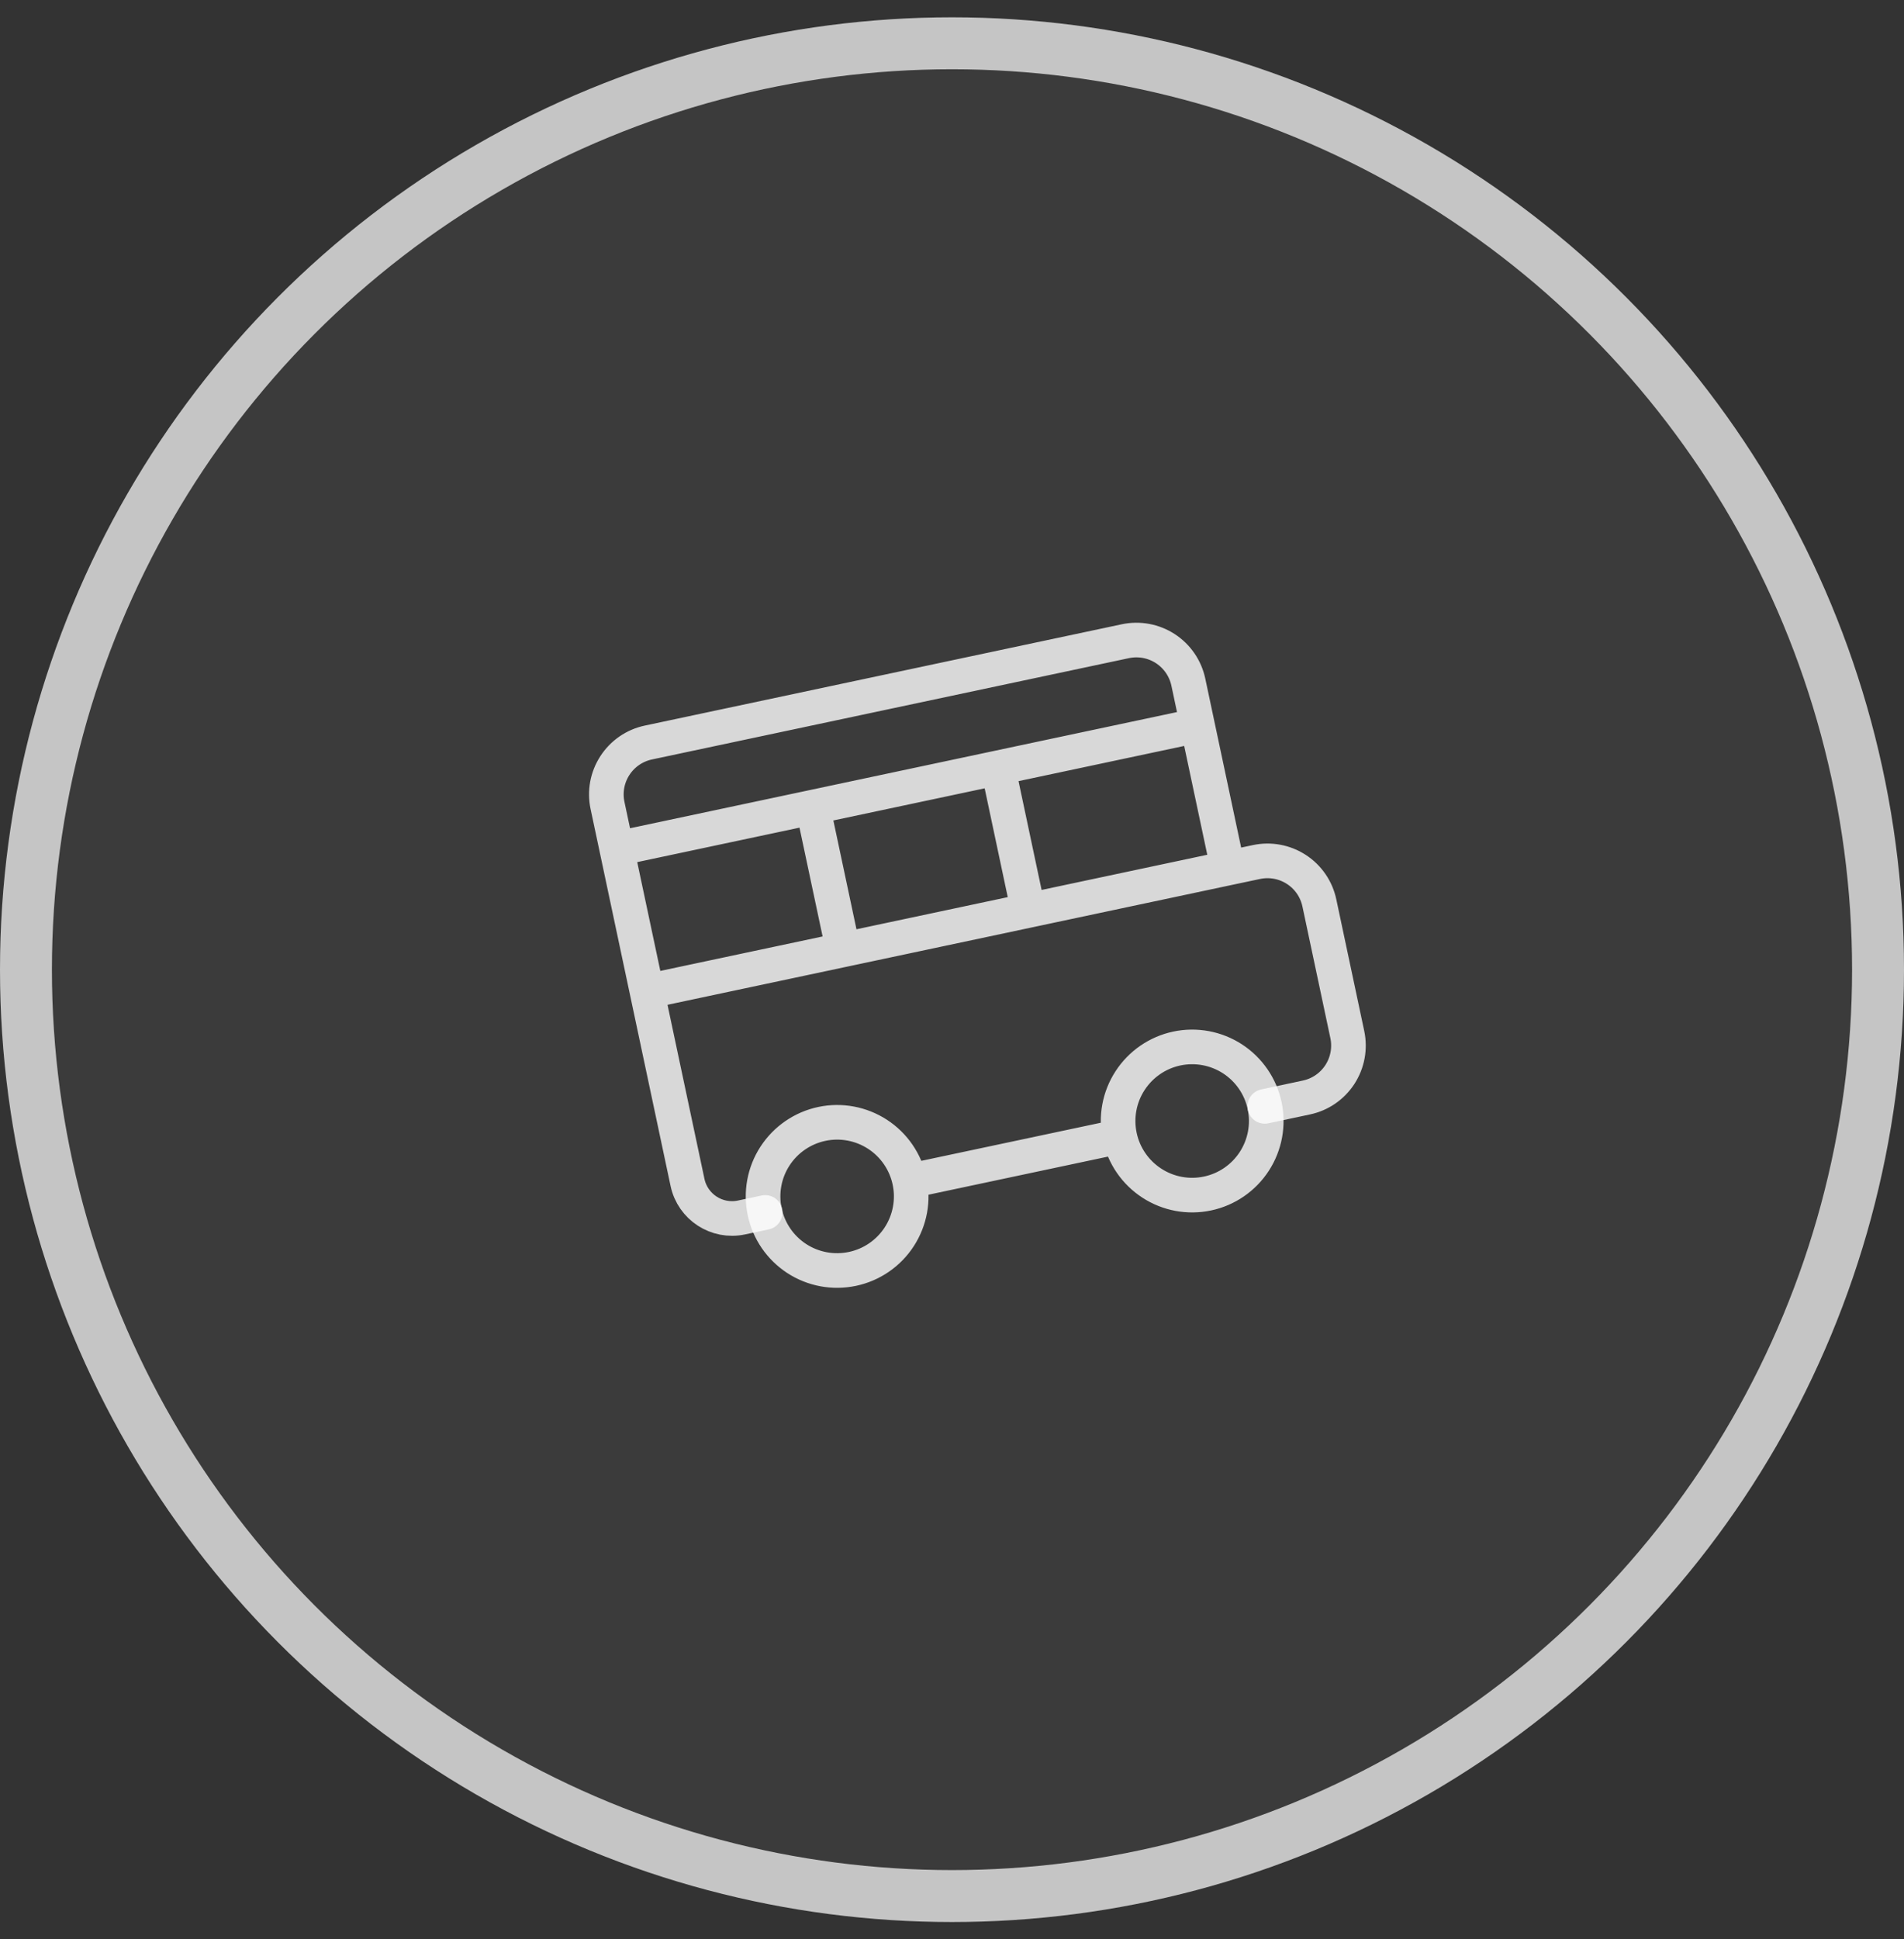
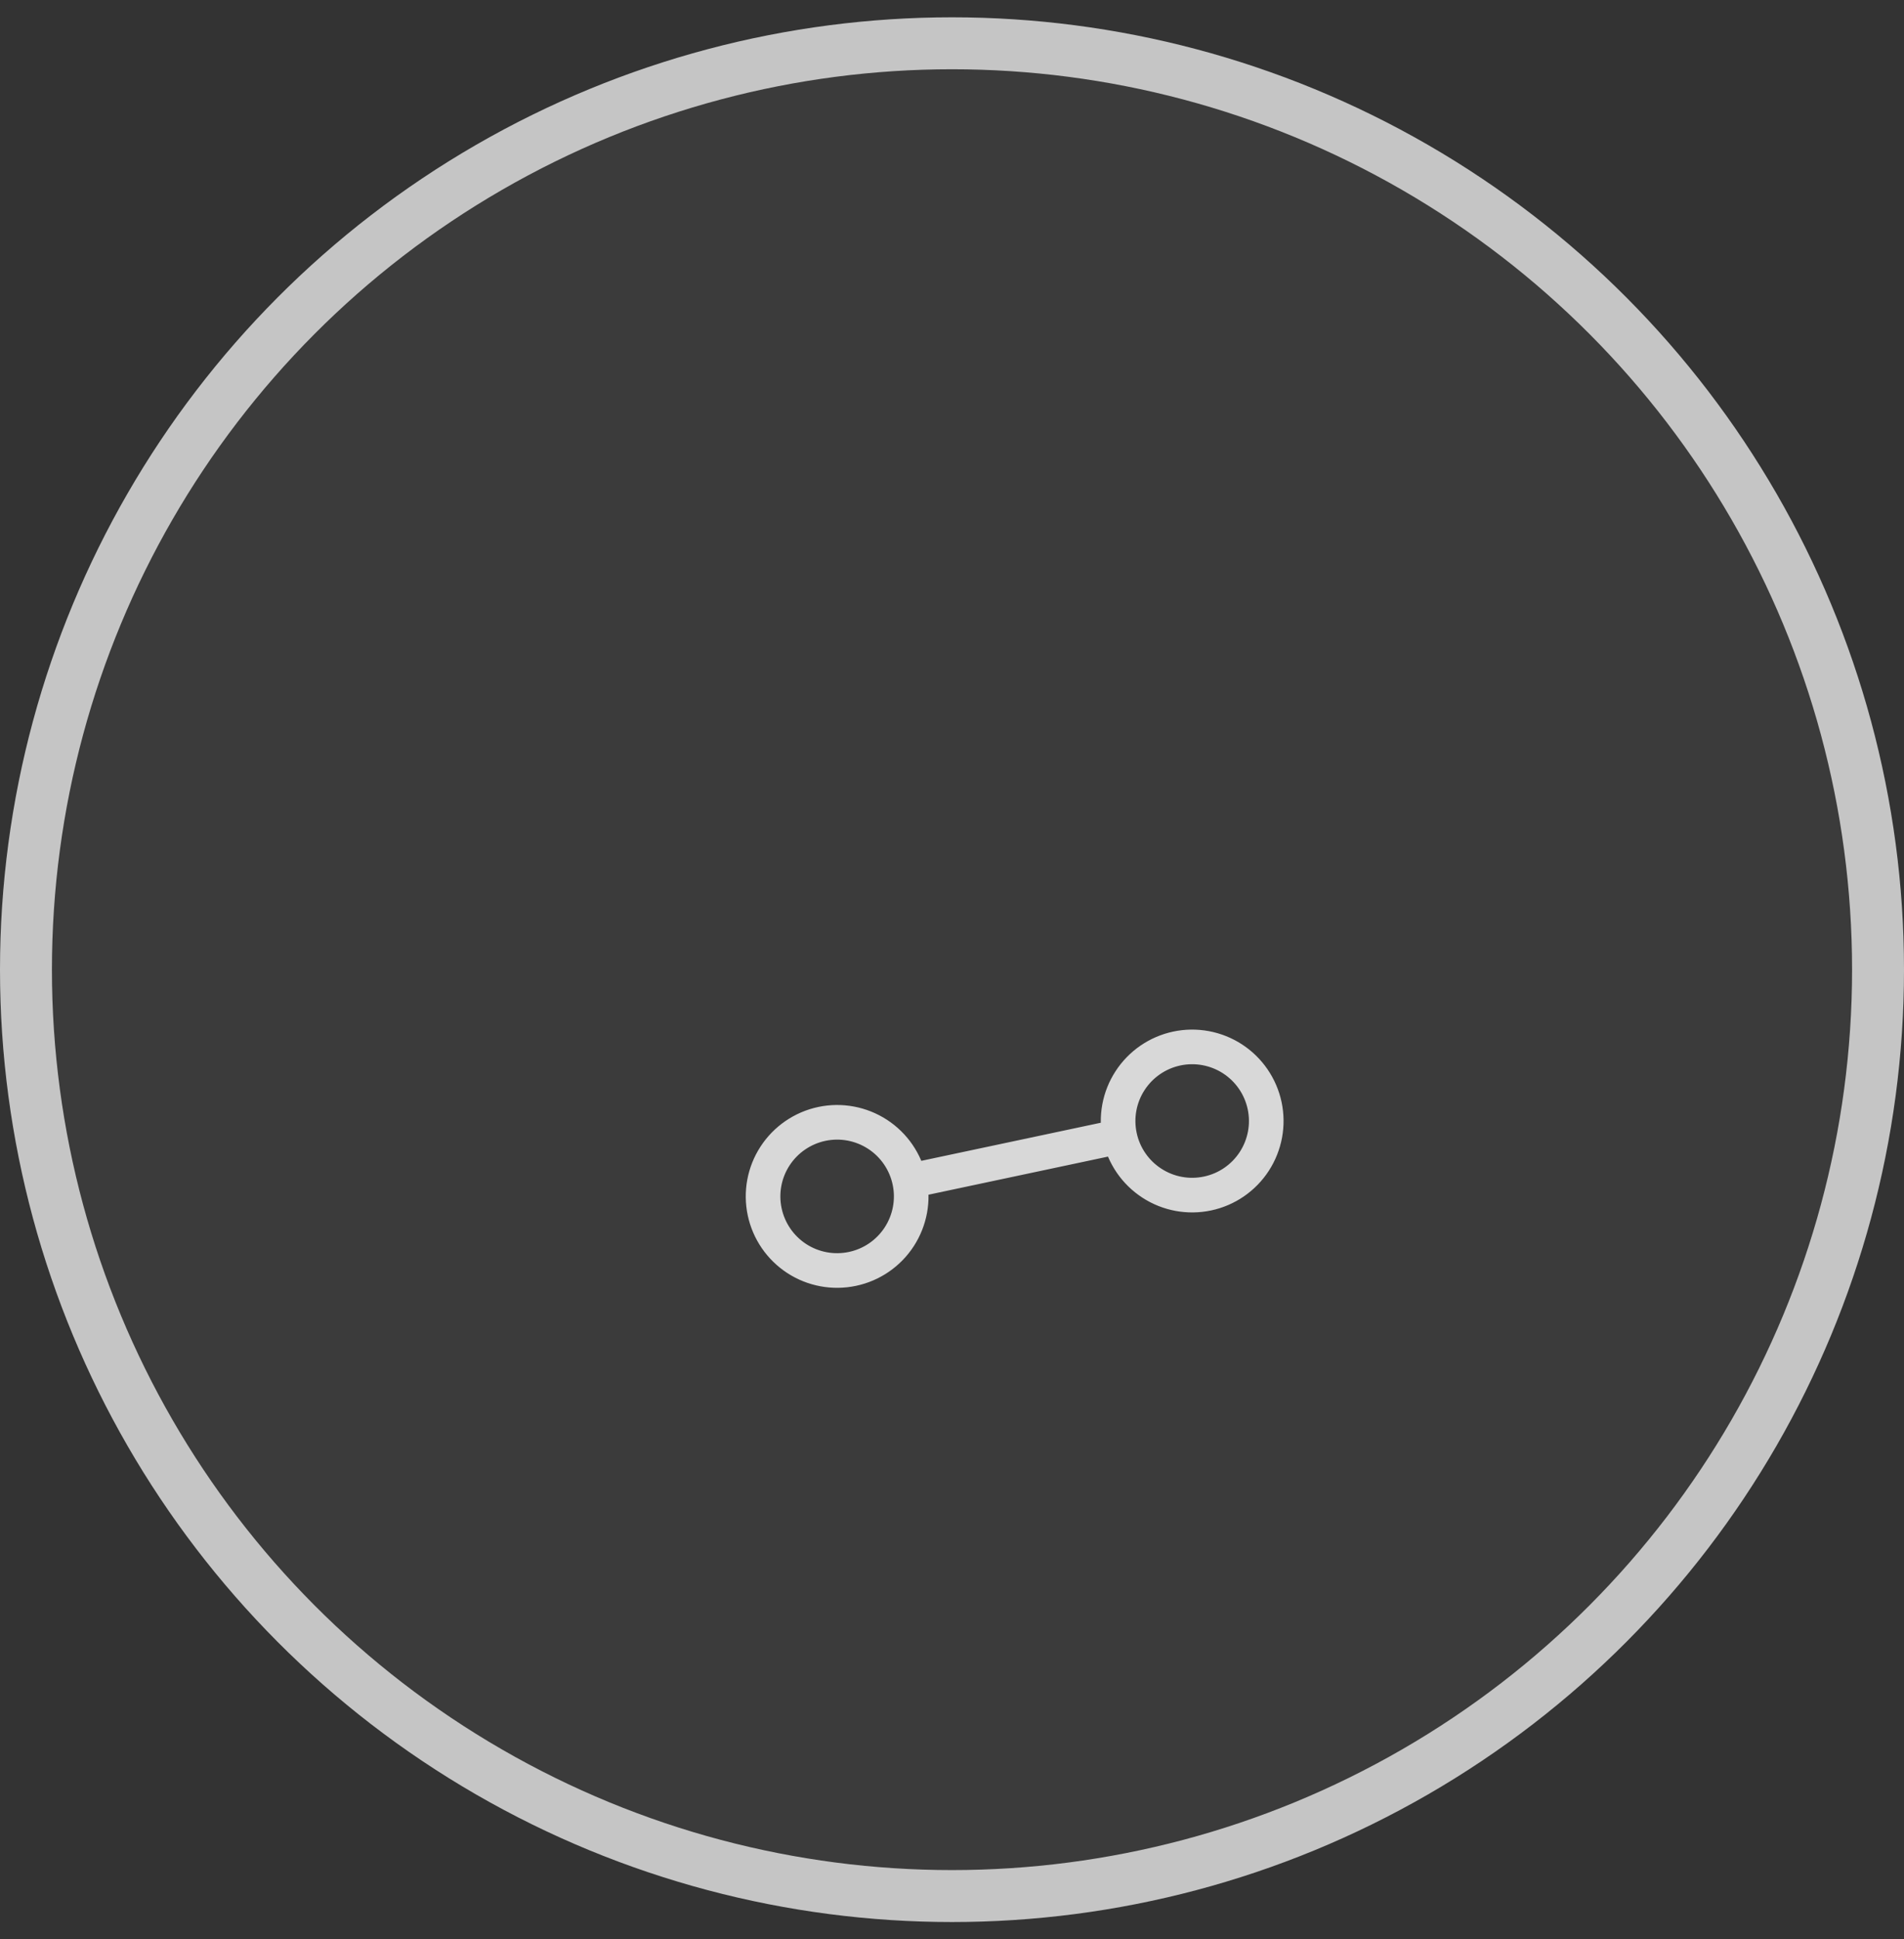
<svg xmlns="http://www.w3.org/2000/svg" width="55" height="56" viewBox="0 0 55 56" fill="none">
  <rect x="0" y="0" width="55" height="56" fill="#333333" stroke="none" />
  <g data-figma-bg-blur-radius="44">
    <circle cx="27.5" cy="28" r="27.5" fill="white" fill-opacity="0.04" />
    <circle cx="27.5" cy="28" r="26.75" stroke="white" stroke-opacity="0.7" stroke-width="1.5" />
  </g>
-   <path d="M36.535 31.947L37.738 31.691C38.136 31.607 38.483 31.368 38.705 31.027C38.926 30.686 39.003 30.271 38.919 29.874L38.112 26.073C38.028 25.675 37.789 25.327 37.448 25.106C37.107 24.884 36.692 24.807 36.294 24.892L35.467 25.067M35.467 25.067L34.327 19.697C34.242 19.299 34.003 18.951 33.663 18.73C33.322 18.508 32.907 18.431 32.509 18.515L18.73 21.441C18.332 21.525 17.984 21.764 17.763 22.105C17.541 22.446 17.464 22.86 17.549 23.258L19.86 34.144C20.01 34.853 20.708 35.306 21.417 35.156L22.104 35.01M35.467 25.067L18.689 28.629M34.592 20.947L17.814 24.509M23.48 23.306L24.354 27.42M28.829 22.171L29.702 26.285" stroke="white" stroke-opacity="0.8" stroke-linecap="round" stroke-linejoin="round" />
  <path d="M26.275 34.103C26.393 34.658 26.285 35.237 25.976 35.713C25.667 36.189 25.181 36.523 24.626 36.64C24.071 36.758 23.492 36.651 23.016 36.342C22.54 36.032 22.207 35.547 22.089 34.992C21.971 34.436 22.078 33.857 22.388 33.381C22.697 32.906 23.183 32.572 23.738 32.454C24.293 32.336 24.872 32.444 25.348 32.753C25.824 33.062 26.157 33.548 26.275 34.103ZM26.275 34.103L32.345 32.815M32.345 32.815C32.462 33.37 32.796 33.855 33.272 34.164C33.748 34.474 34.327 34.581 34.882 34.463C35.437 34.346 35.923 34.012 36.232 33.536C36.541 33.06 36.649 32.481 36.531 31.926C36.413 31.371 36.079 30.885 35.604 30.576C35.128 30.267 34.548 30.159 33.993 30.277C33.438 30.395 32.953 30.728 32.644 31.204C32.334 31.68 32.227 32.259 32.345 32.815Z" stroke="white" stroke-opacity="0.8" stroke-linecap="round" stroke-linejoin="round" />
  <defs>
    <clipPath id="bgblur_0_161_2205_clip_path" transform="translate(44 43.5)">
      <circle cx="27.5" cy="28" r="27.5" />
    </clipPath>
  </defs>
</svg>